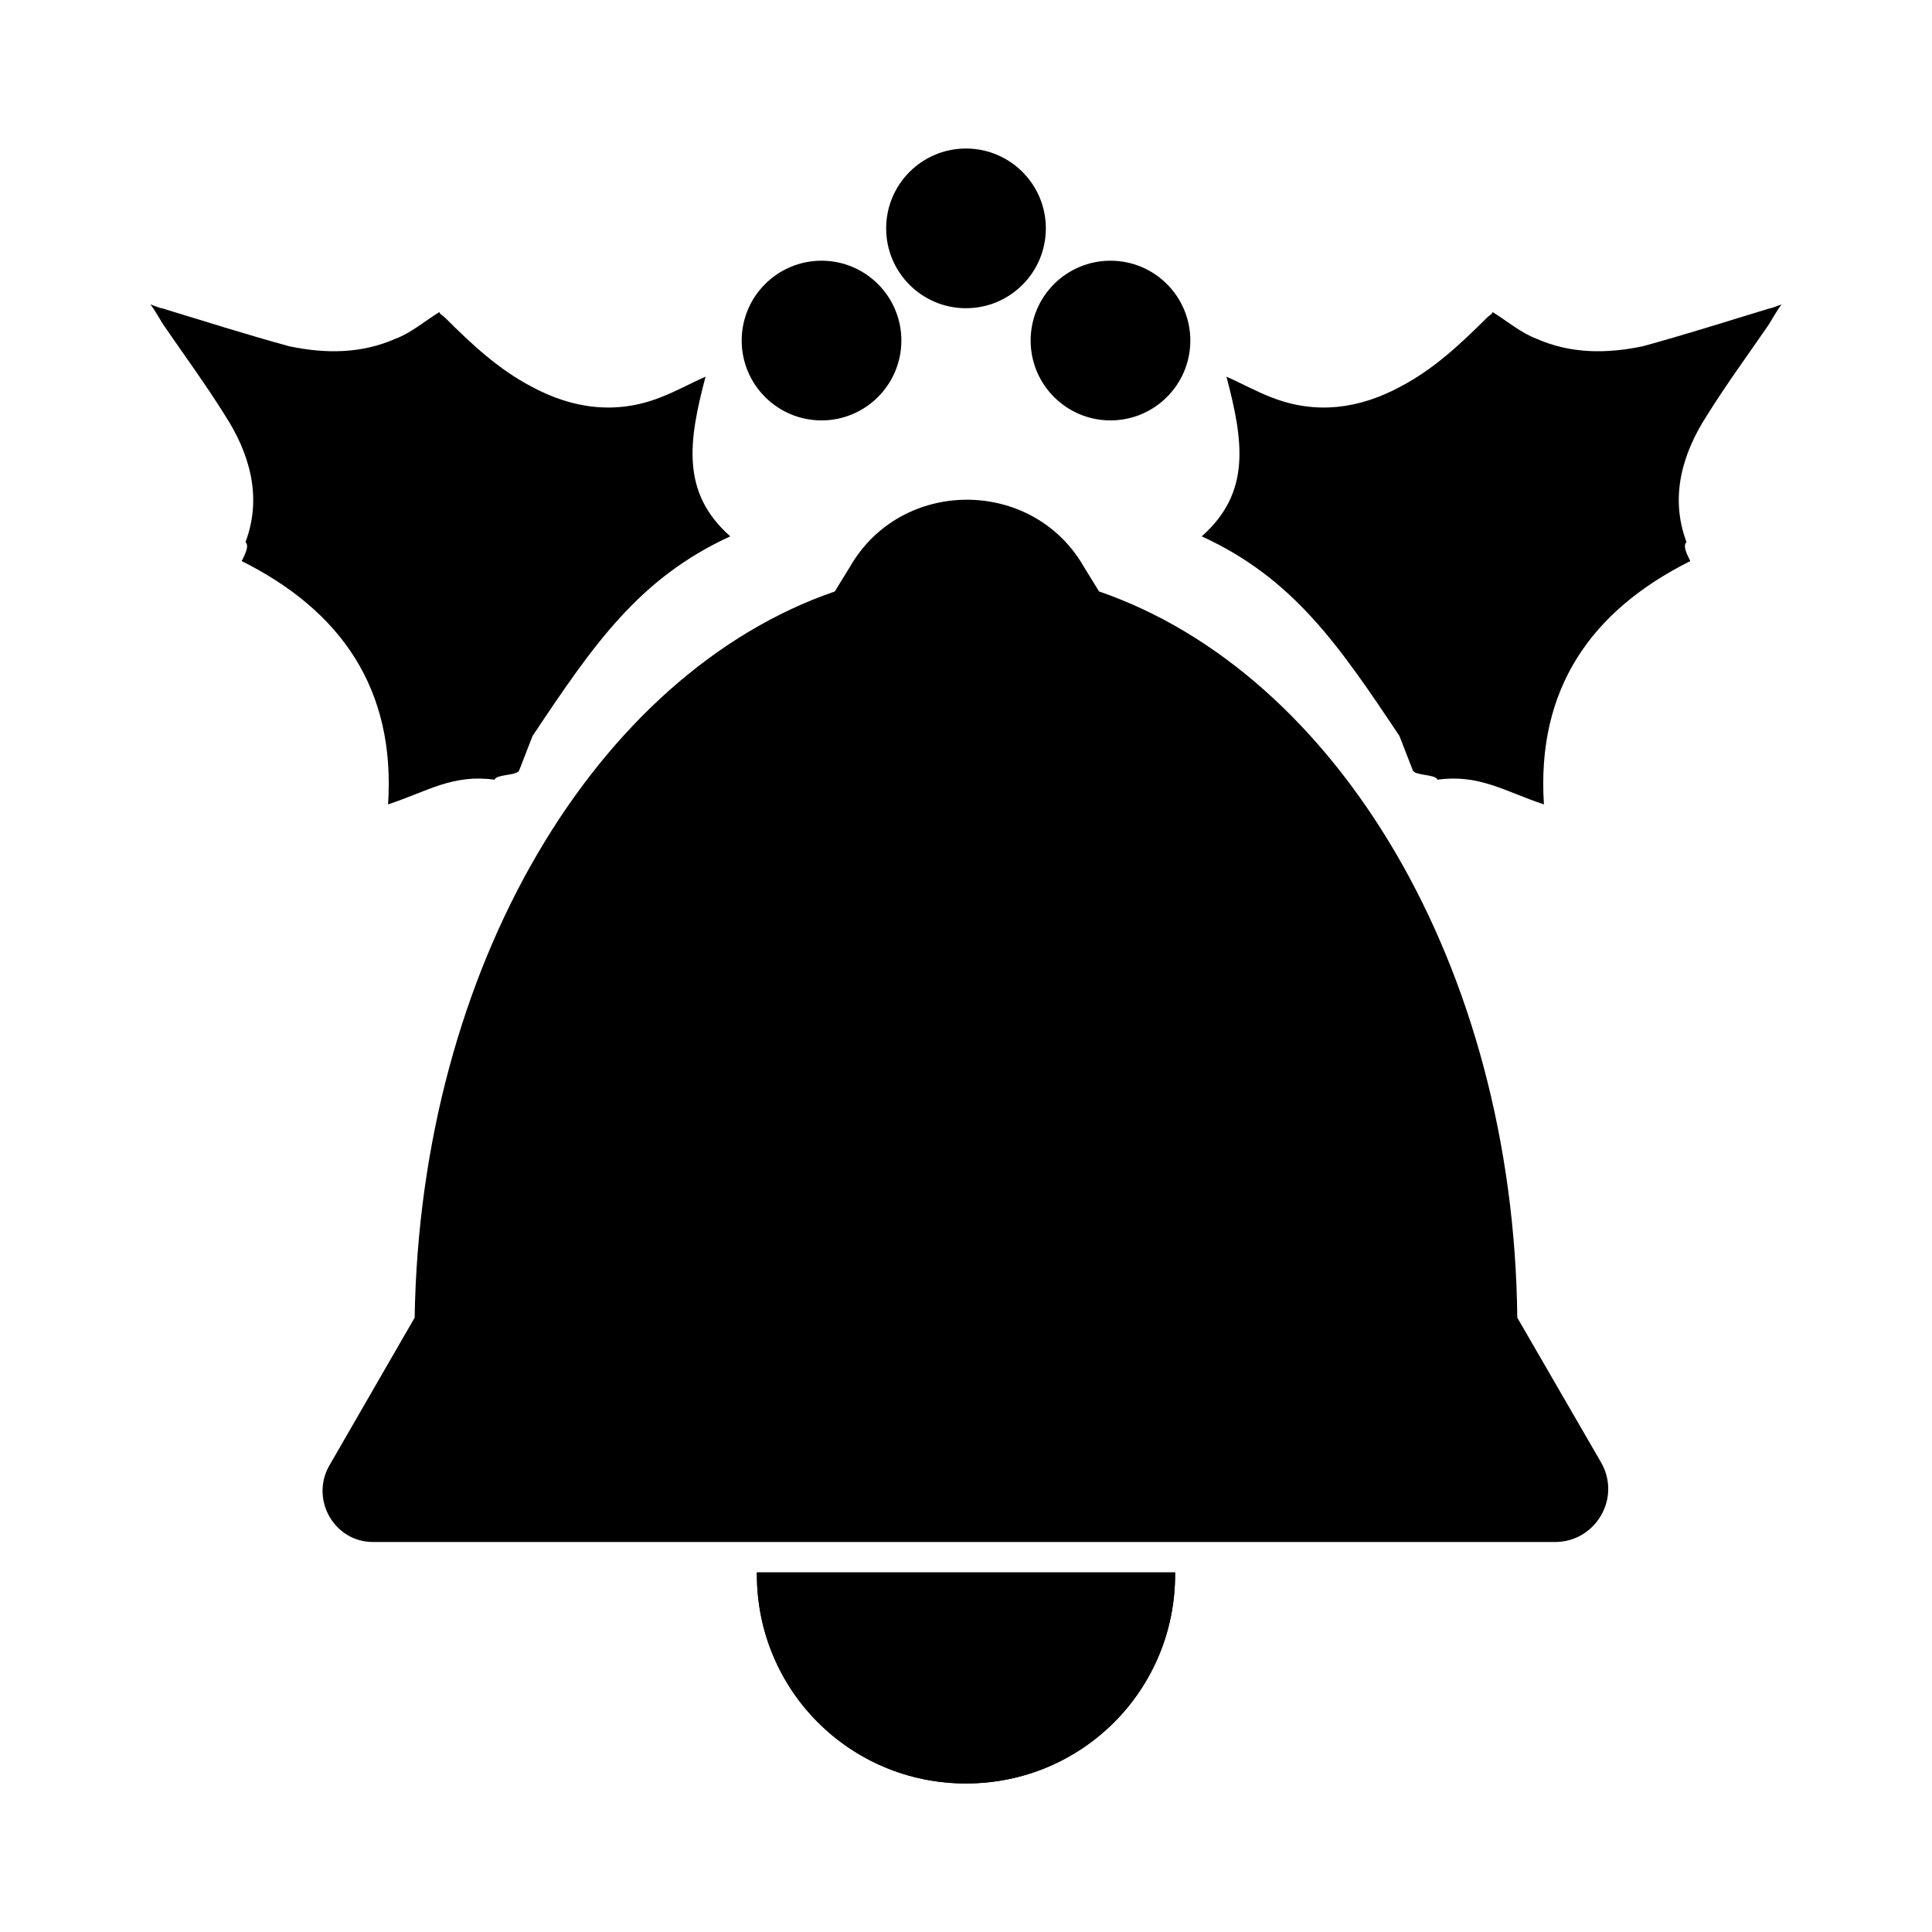
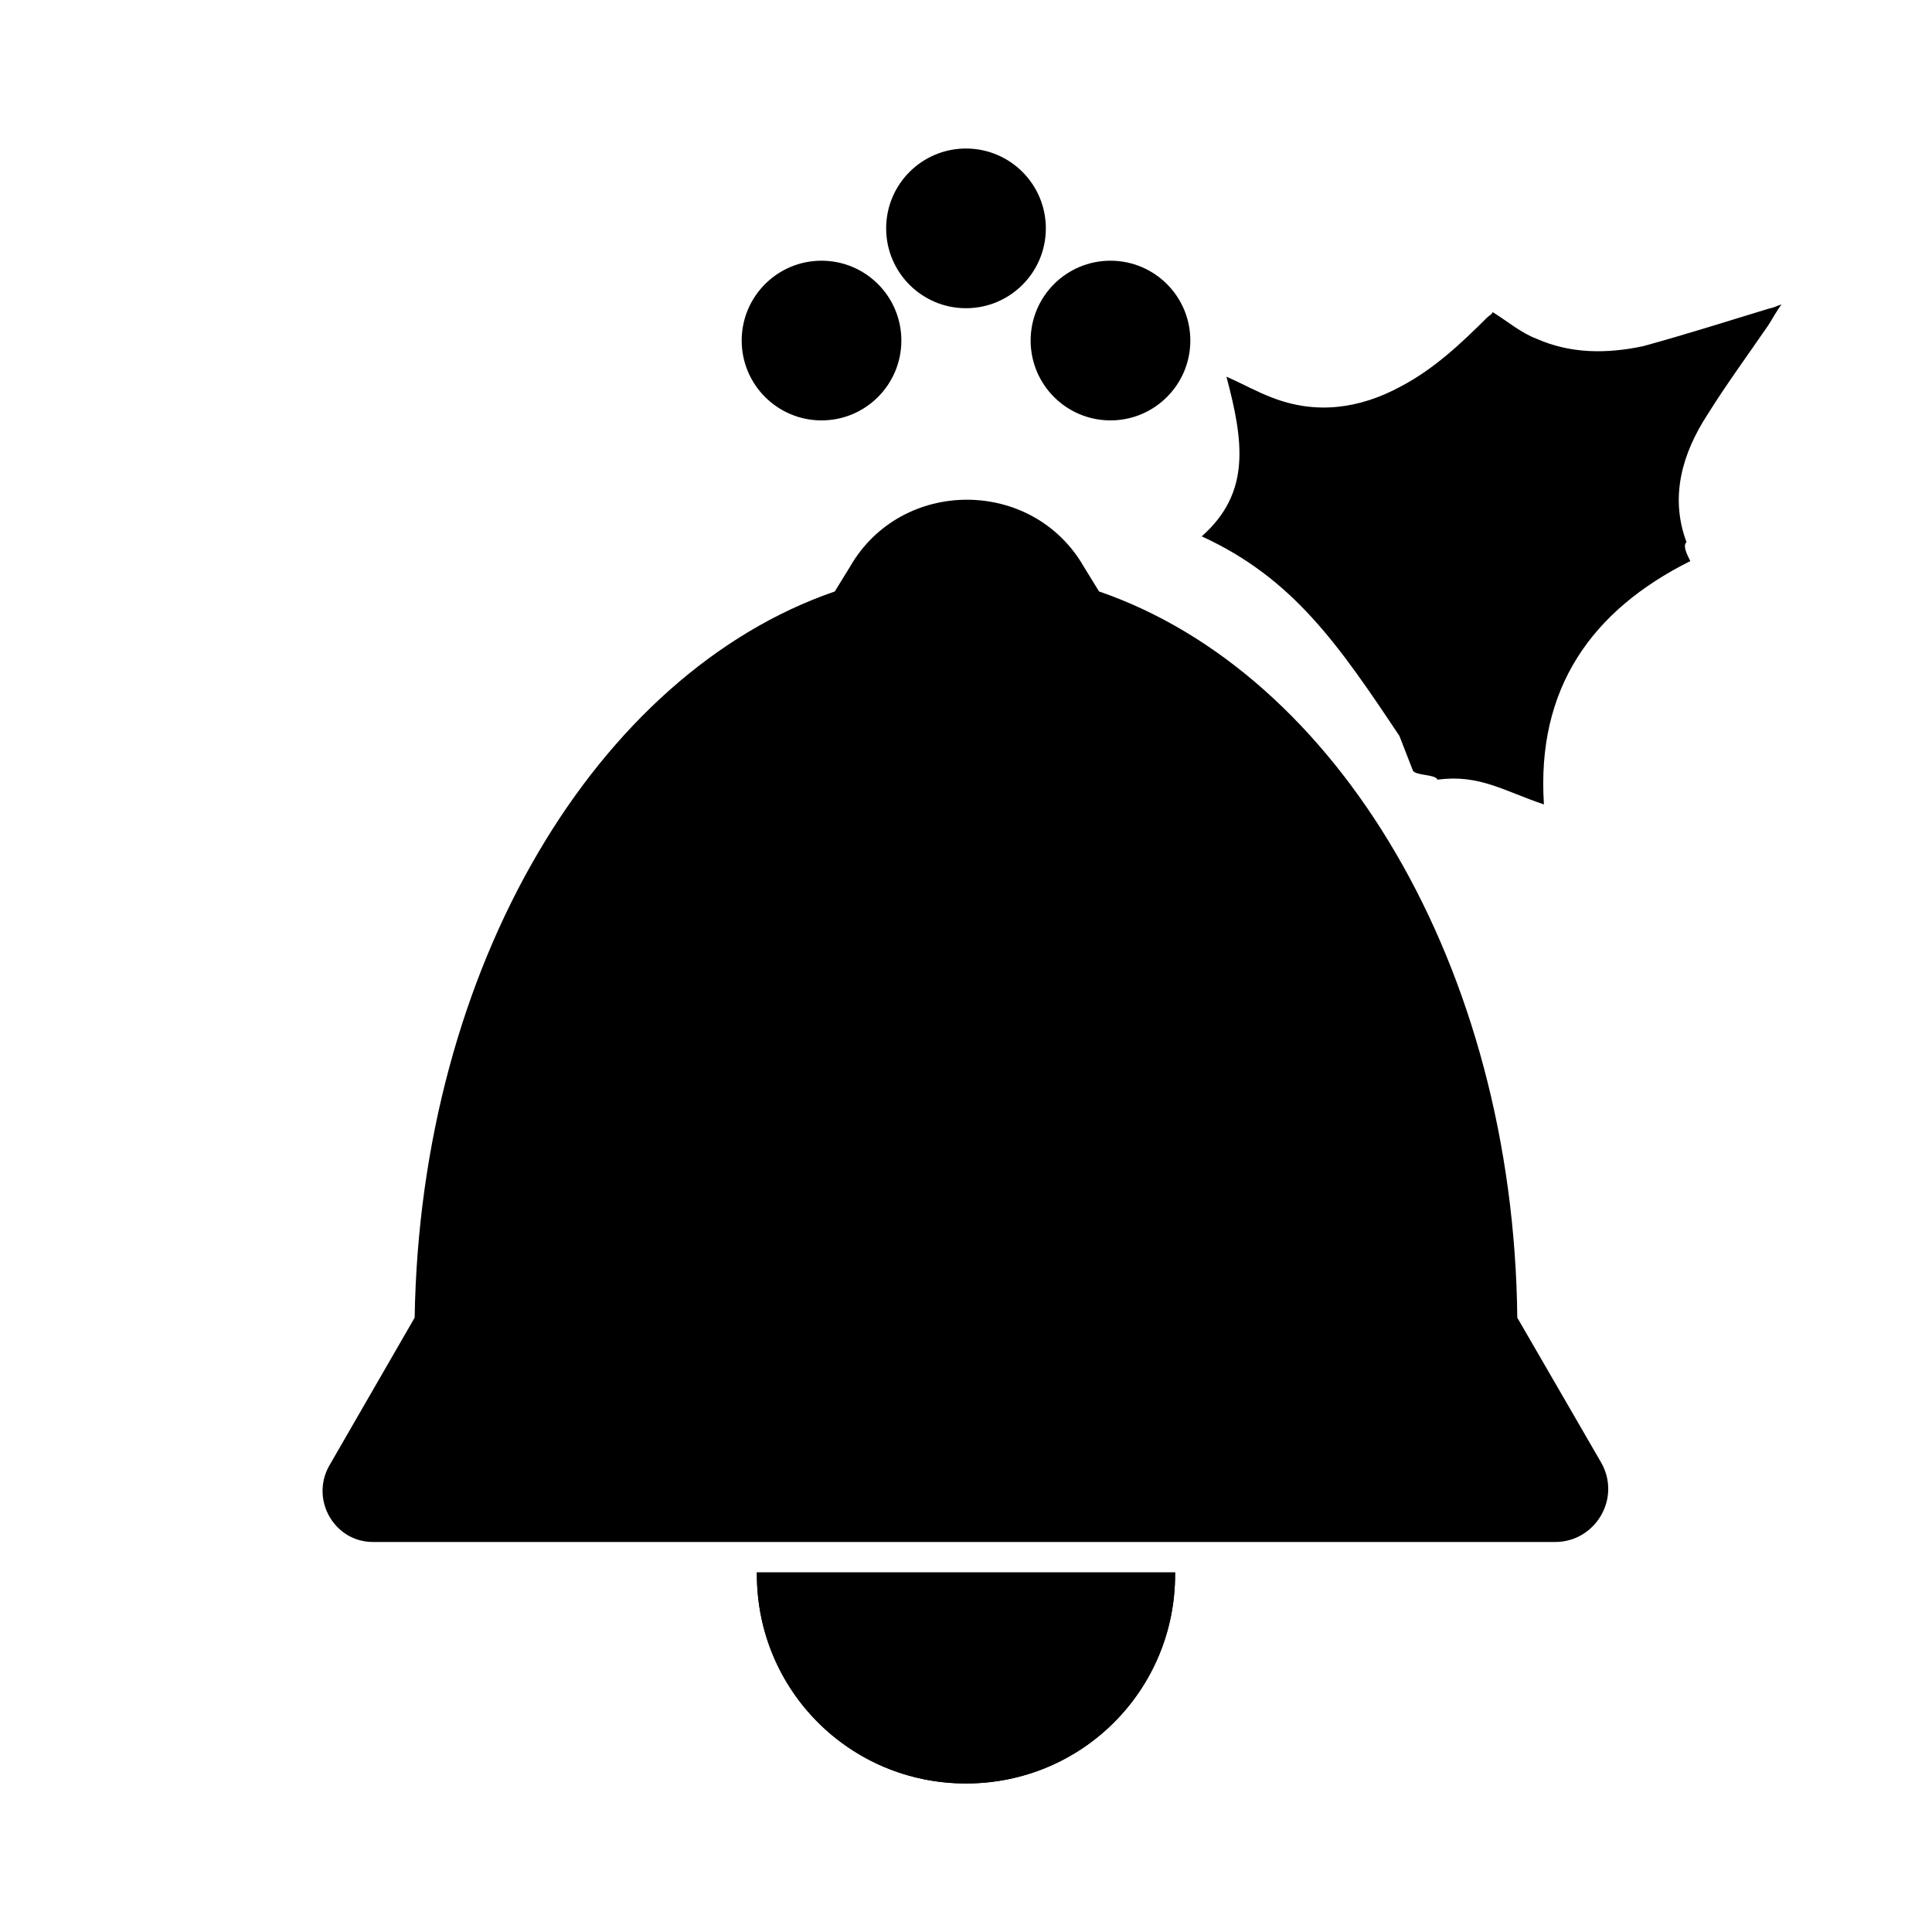
<svg xmlns="http://www.w3.org/2000/svg" fill="#000000" width="800px" height="800px" version="1.1" viewBox="144 144 512 512">
  <g>
    <path d="m344.58 561.22c0 30.73 24.688 55.418 55.418 55.418 30.73 0 55.418-24.688 55.418-55.418v-0.504h-110.84v0.504z" />
    <path d="m546.1 493.2c-1.008-93.203-47.859-170.79-110.84-192.46l-4.031-6.547c-13.602-23.68-48.367-23.68-61.969 0l-4.031 6.551c-62.977 21.66-109.83 99.25-111.34 192.45l-22.672 39.297c-5.039 9.07 1.512 20.152 11.586 20.152h313.37c10.578 0 17.633-11.586 12.09-21.16z" />
    <path d="m344.58 561.22c0 30.73 24.688 55.418 55.418 55.418 30.73 0 55.418-24.688 55.418-55.418v-0.504h-110.84v0.504z" />
    <path d="m382.87 234.25c0 11.684-9.473 21.16-21.156 21.16-11.688 0-21.16-9.477-21.16-21.16 0-11.688 9.473-21.16 21.16-21.16 11.684 0 21.156 9.473 21.156 21.16" />
    <path d="m421.16 204.52c0 11.688-9.477 21.16-21.16 21.16-11.688 0-21.16-9.473-21.16-21.16 0-11.684 9.473-21.16 21.16-21.16 11.684 0 21.16 9.477 21.16 21.16" />
    <path d="m459.45 234.25c0 11.684-9.477 21.16-21.16 21.16-11.688 0-21.16-9.477-21.16-21.16 0-11.688 9.473-21.16 21.16-21.16 11.684 0 21.16 9.473 21.16 21.16" />
-     <path d="m208.05 292.69c26.199 13.098 40.809 33.754 38.793 64.488 10.578-3.527 17.129-8.062 28.215-6.551 0.504-1.512 6.047-1.008 6.551-2.519l3.527-9.07c16.121-24.184 28.215-41.816 52.395-52.898-13.098-11.586-11.082-25.191-6.551-42.32-4.535 2.016-8.062 4.031-12.09 5.543-11.586 4.535-23.176 3.023-34.258-3.023-8.566-4.535-15.617-11.082-22.672-18.137-0.504-0.504-1.512-1.008-1.512-1.512-4.031 2.519-7.559 5.543-11.586 7.055-9.07 4.031-18.641 4.031-28.215 2.016-11.082-3.023-22.168-6.551-33.754-10.078-0.504 0-1.512-0.504-3.023-1.008 1.512 2.016 2.519 4.031 3.527 5.543 5.543 8.062 11.082 15.617 16.121 23.68 6.551 10.078 10.078 21.664 5.543 33.754 1.004 1.008-0.004 3.023-1.012 5.039z" />
    <path d="m591.95 292.69c-26.199 13.098-40.809 33.754-38.793 64.488-10.578-3.527-17.129-8.062-28.215-6.551-0.504-1.512-6.047-1.008-6.551-2.519l-3.527-9.07c-16.121-24.184-28.215-41.816-52.395-52.898 13.098-11.586 11.082-25.191 6.551-42.32 4.535 2.016 8.062 4.031 12.09 5.543 11.586 4.535 23.176 3.023 34.258-3.023 8.566-4.535 15.617-11.082 22.672-18.137 0.504-0.504 1.512-1.008 1.512-1.512 4.031 2.519 7.559 5.543 11.586 7.055 9.07 4.031 18.641 4.031 28.215 2.016 11.082-3.023 22.168-6.551 33.754-10.078 0.504 0 1.512-0.504 3.023-1.008-1.512 2.016-2.519 4.031-3.527 5.543-5.543 8.062-11.082 15.617-16.121 23.68-6.551 10.078-10.078 21.664-5.543 33.754-1.004 1.008 0.004 3.023 1.012 5.039z" />
  </g>
</svg>